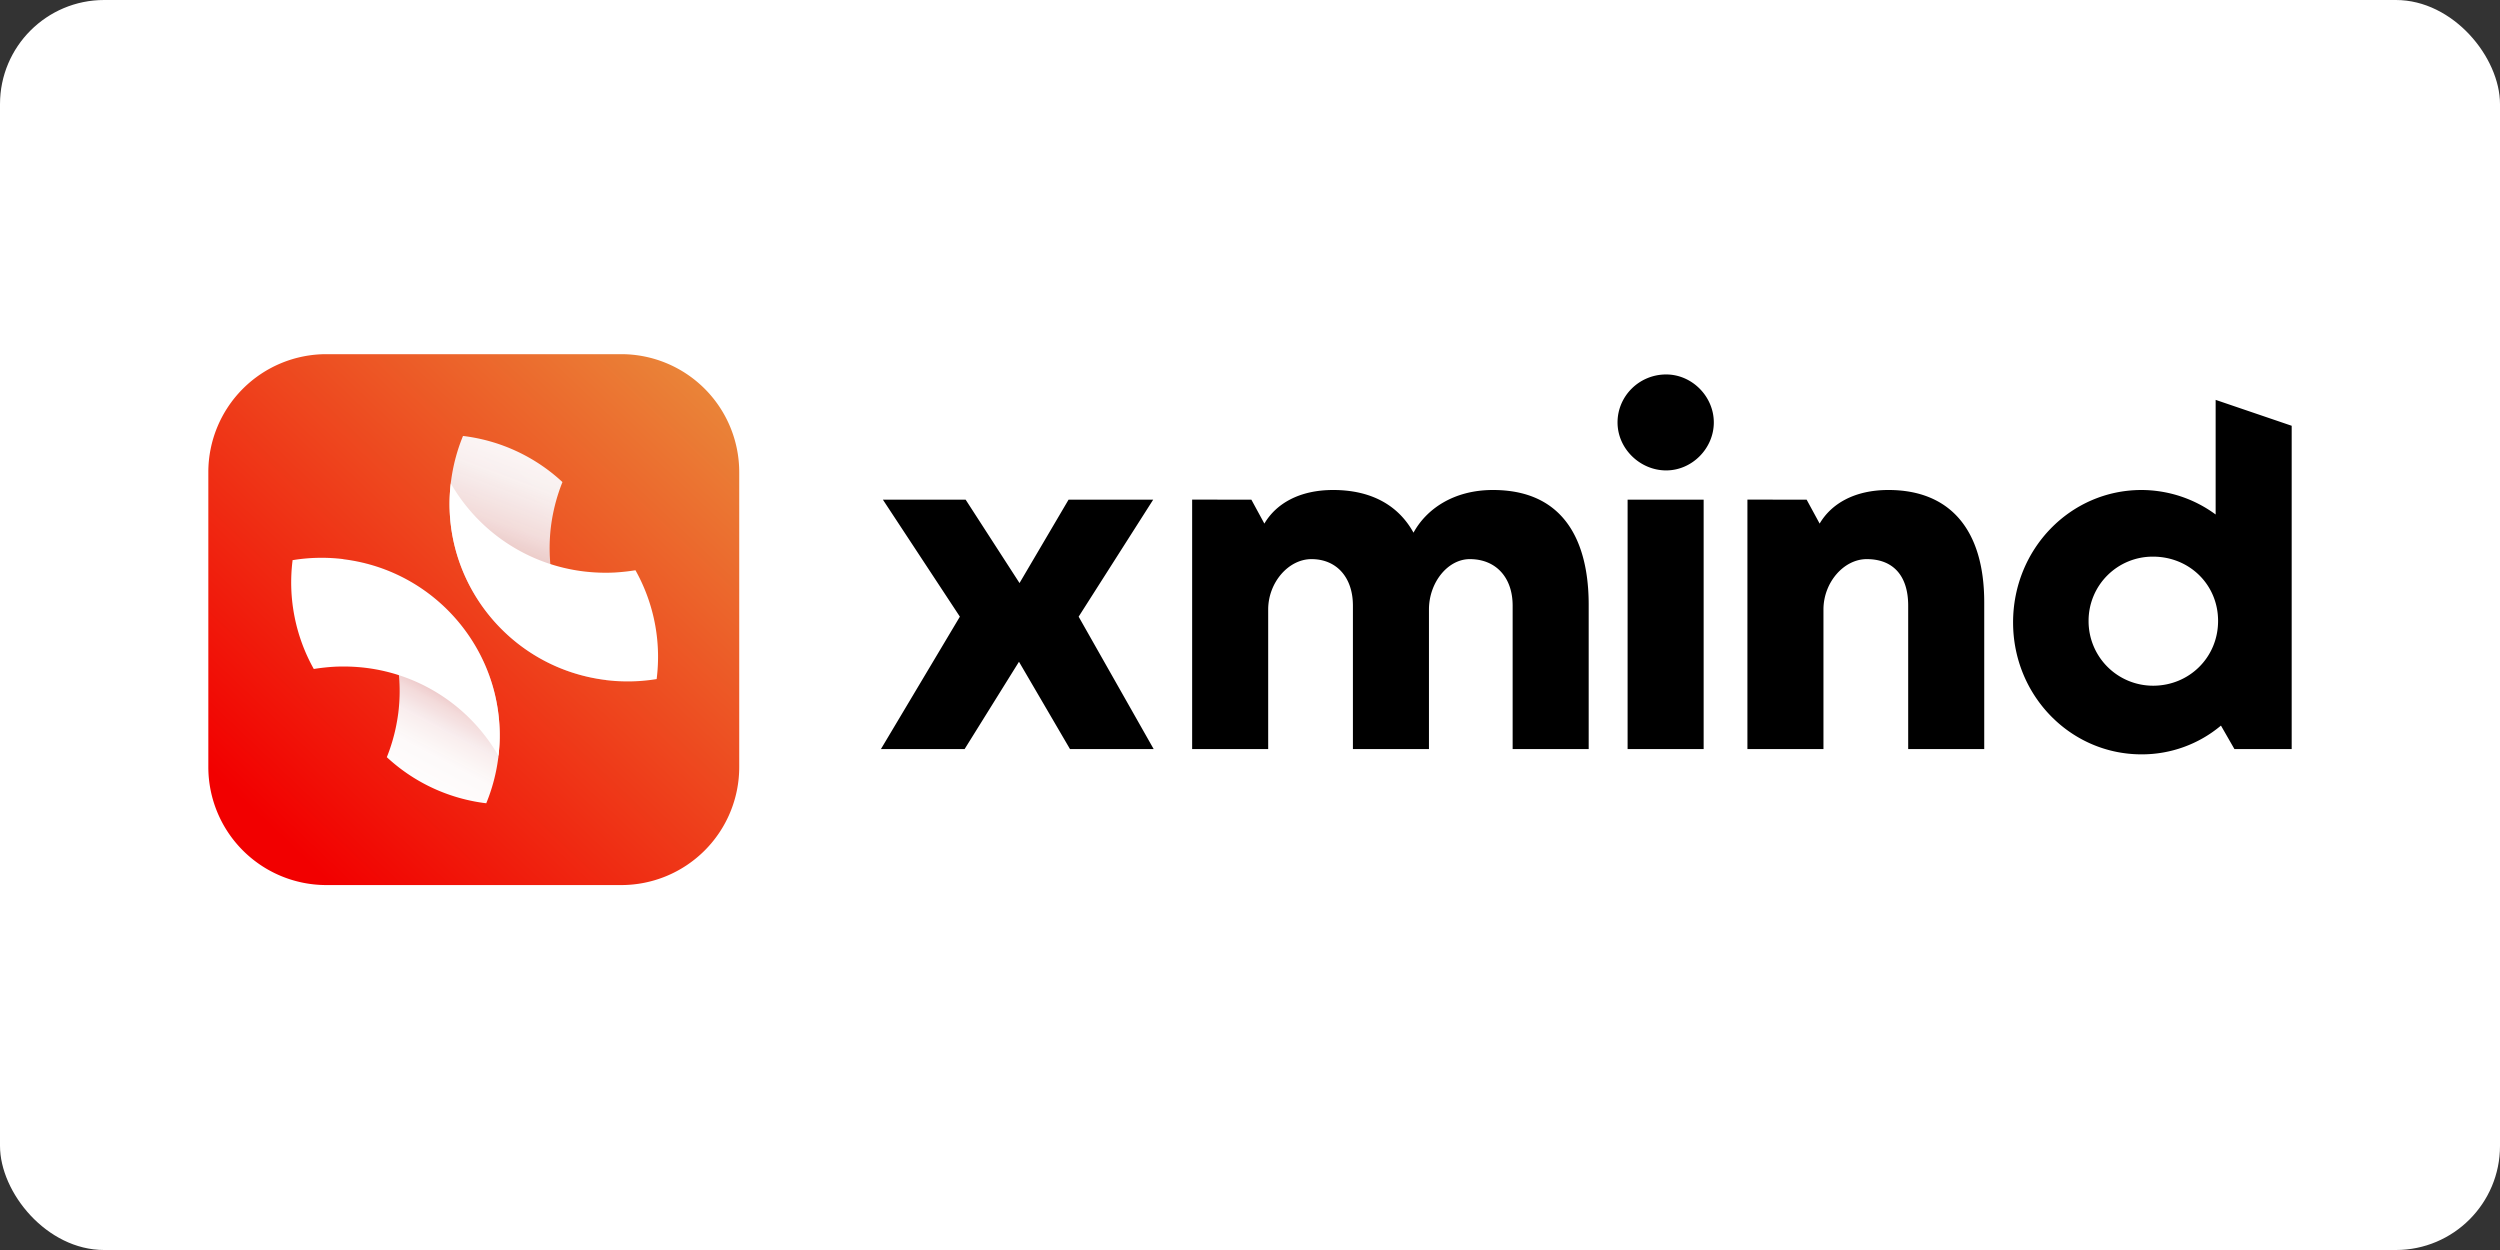
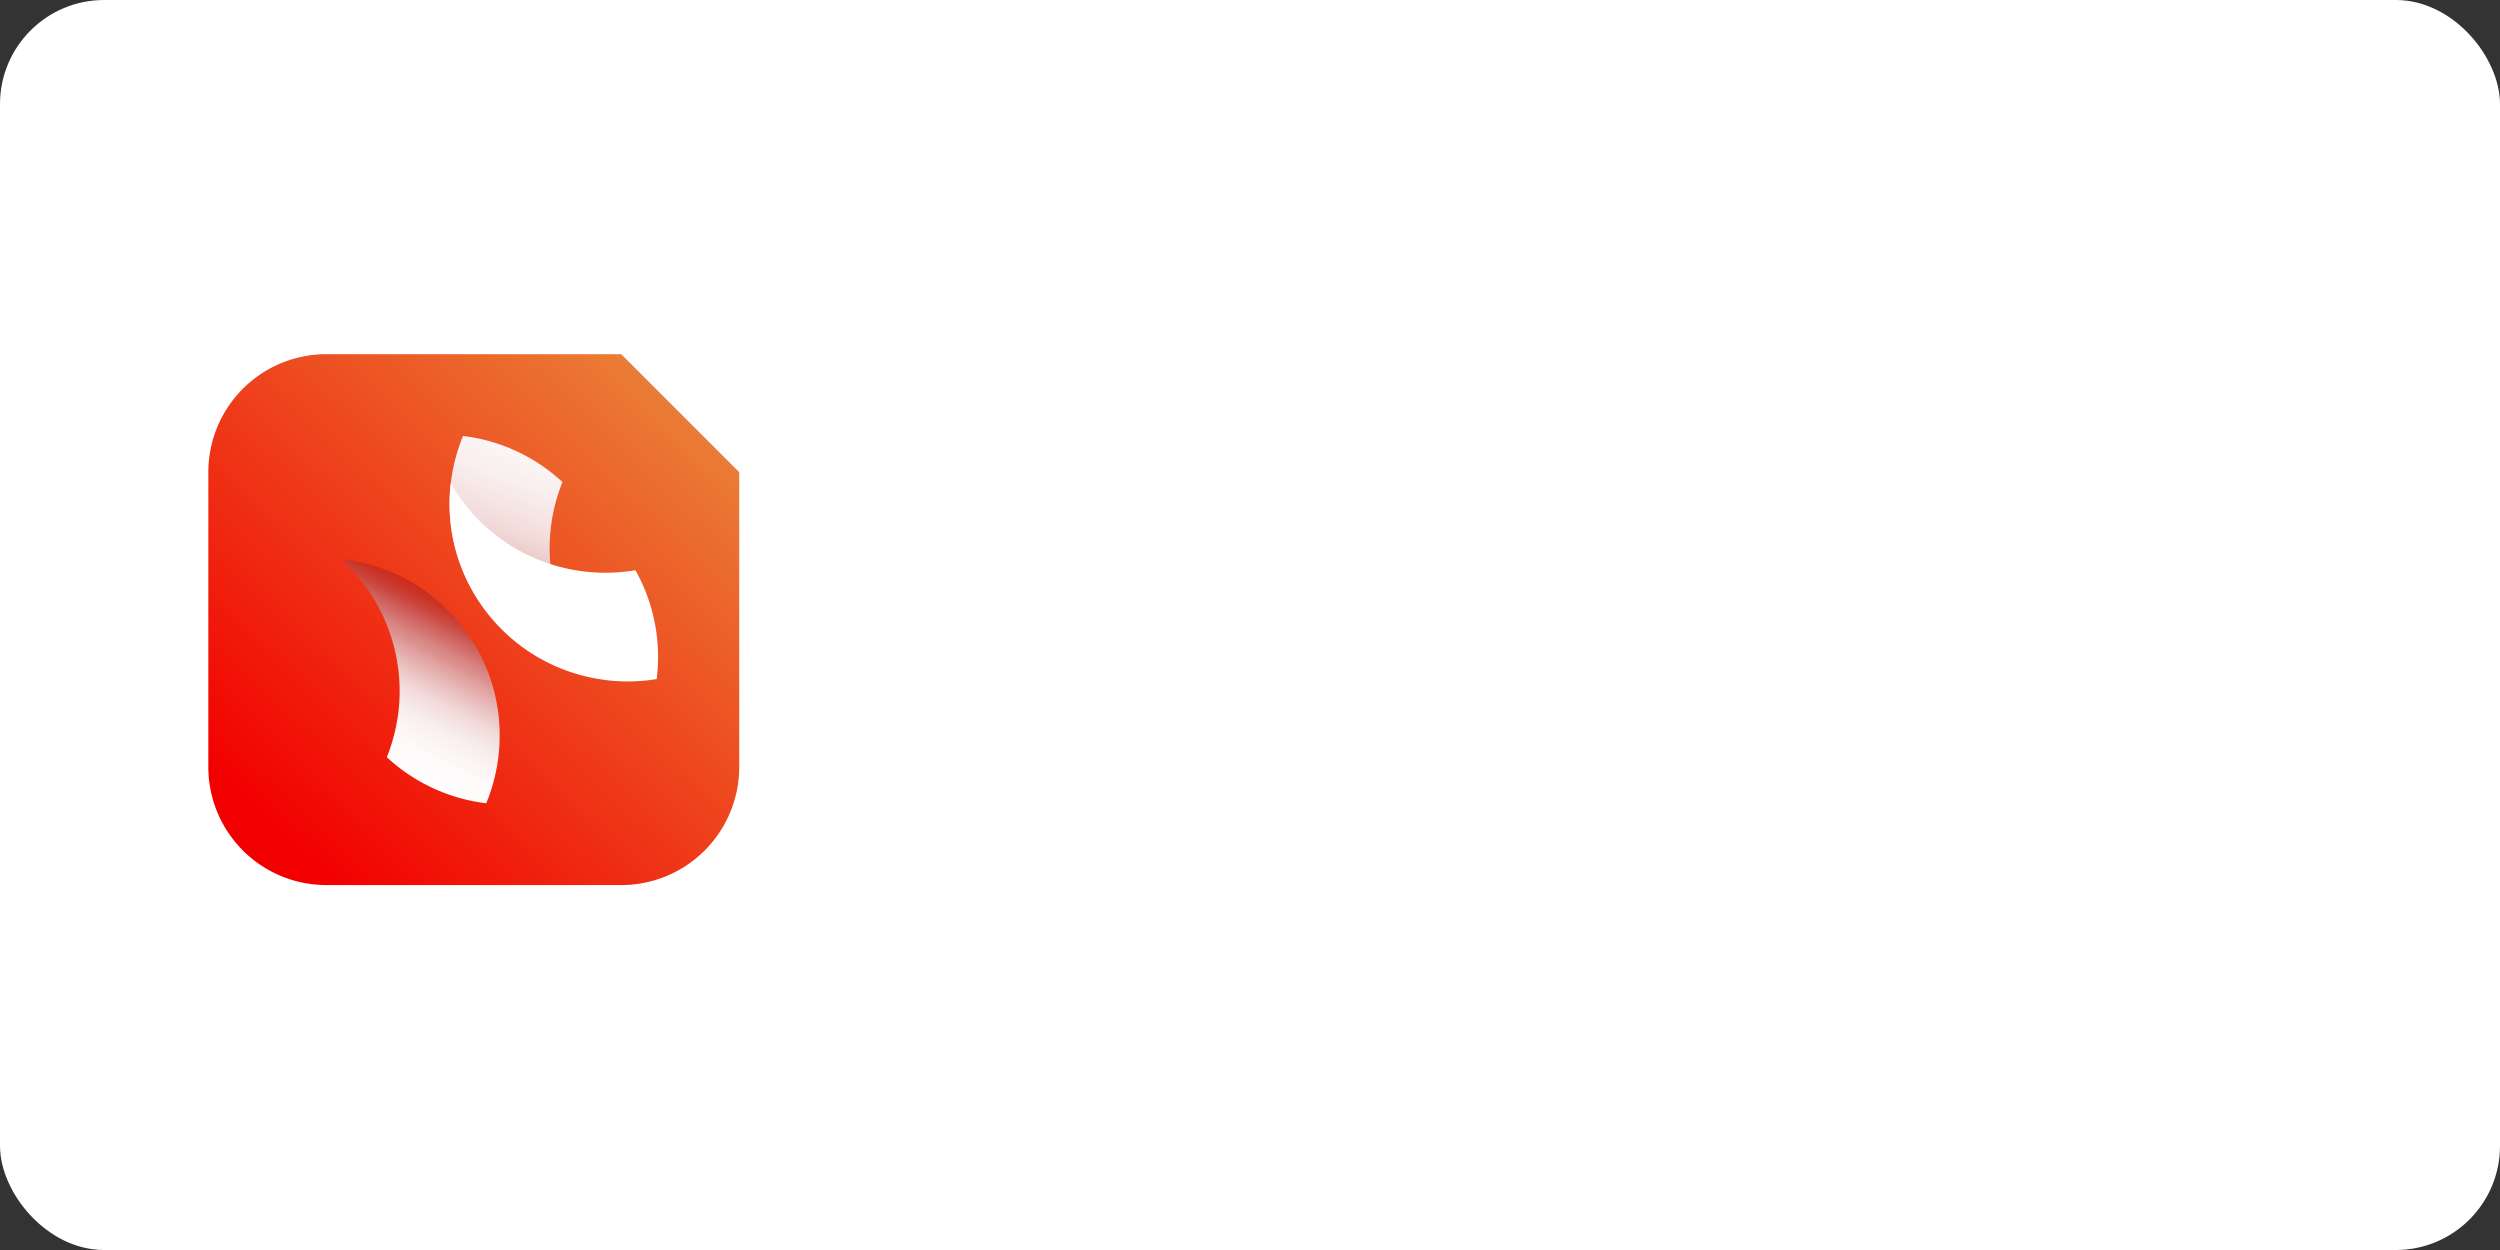
<svg xmlns="http://www.w3.org/2000/svg" width="120" height="60" fill="none">
  <rect width="100%" height="100%" fill="#333333" stroke="none" />
  <rect width="120" height="60" rx="5" fill="white" />
-   <path fill="url(#a)" d="M29.818 17H15.665A5.665 5.665 0 0 0 10 22.665v14.153a5.665 5.665 0 0 0 5.665 5.665h14.153a5.665 5.665 0 0 0 5.665-5.665V22.665A5.665 5.665 0 0 0 29.818 17" style="fill:url(#a);stroke-width:.195" />
+   <path fill="url(#a)" d="M29.818 17H15.665A5.665 5.665 0 0 0 10 22.665v14.153a5.665 5.665 0 0 0 5.665 5.665h14.153a5.665 5.665 0 0 0 5.665-5.665V22.665" style="fill:url(#a);stroke-width:.195" />
  <path fill="url(#b)" d="M16.477 26.842c4.666.57 7.994 4.792 7.45 9.442q0 .024-.003.049.002.02-.007.04a8.6 8.6 0 0 1-.577 2.184 8.5 8.5 0 0 1-4.773-2.213q.14-.343.247-.702c.142-.463.243-.948.307-1.444a8.524 8.524 0 0 0-2.67-7.278q.013-.037.03-.075z" style="fill:url(#b);stroke-width:.195" />
  <path fill="url(#c)" d="M29.087 32.641c-4.665-.57-7.993-4.792-7.45-9.442q0-.024.003-.049c0-.014 0-.025.008-.04a8.6 8.6 0 0 1 .576-2.184 8.5 8.5 0 0 1 4.774 2.213 8.674 8.674 0 0 0-.554 2.146 8.524 8.524 0 0 0 2.67 7.278q-.013.037-.03.075z" style="fill:url(#c);stroke-width:.195" />
  <path fill="#fff" d="M29.087 32.641c-4.665-.57-7.993-4.792-7.45-9.442a8.55 8.55 0 0 0 6.383 4.229c.505.06 1.007.078 1.497.052a10 10 0 0 0 .985-.108 8.5 8.5 0 0 1 1.022 5.184q.002.02-.007.04a8.6 8.6 0 0 1-2.303.064l-.127-.015z" style="stroke-width:.195" />
-   <path fill="#fff" d="M16.477 26.842c4.665.57 7.994 4.792 7.45 9.442a8.55 8.55 0 0 0-6.383-4.229 9 9 0 0 0-1.497-.052 10 10 0 0 0-.985.108 8.5 8.5 0 0 1-1.022-5.184q-.002-.02.007-.04a8.6 8.6 0 0 1 2.43-.05z" style="stroke-width:.195" />
-   <path fill="#000" d="M55.354 23.983 51.775 29.6l3.602 6.356H51.36l-2.449-4.192-2.61 4.192h-4.017l3.79-6.356-3.696-5.617h3.972l2.587 4.004 2.355-4.004h4.066zM60.065 23.983l.625 1.15c.554-.945 1.662-1.613 3.302-1.613 1.8 0 3.119.713 3.856 2.049.6-1.105 1.895-2.049 3.812-2.049 4.11 0 4.597 3.546 4.597 5.505v6.93h-3.65V29.07c0-1.359-.809-2.232-2.056-2.232-1.063 0-1.961 1.127-1.961 2.418v6.7h-3.65V29.07c0-1.359-.787-2.232-1.989-2.232-1.108 0-2.078 1.127-2.078 2.418v6.7h-3.65V23.982ZM79.975 17.974c1.247 0 2.288 1.06 2.288 2.303s-1.041 2.303-2.288 2.303-2.333-1.038-2.333-2.303 1.041-2.303 2.333-2.303m1.8 6.009v11.973h-3.65V23.983ZM86.718 23.983l.625 1.15c.554-.945 1.662-1.613 3.302-1.613 2.958 0 4.598 1.91 4.598 5.39v7.045h-3.65V29.07c0-1.43-.716-2.232-1.989-2.232-1.108 0-2.078 1.127-2.078 2.418v6.7h-3.65V23.982ZM96.628 29.876c0-3.523 2.748-6.356 6.166-6.356a6.02 6.02 0 0 1 3.557 1.176v-5.502l3.65 1.243v15.519h-2.748l-.647-1.128a5.9 5.9 0 0 1-3.812 1.381c-3.418 0-6.166-2.832-6.166-6.33zm6.72 3.038c1.734 0 3.12-1.359 3.12-3.11s-1.386-3.085-3.12-3.085a3.076 3.076 0 0 0-3.096 3.086 3.095 3.095 0 0 0 3.096 3.109" style="stroke-width:.195" />
  <defs>
    <linearGradient id="a" x1="582.516" x2="466.204" y1="179.287" y2="301.923" gradientTransform="matrix(.195 0 0 .195 -77.892 -19.133)" gradientUnits="userSpaceOnUse">
      <stop offset=".01" stop-color="#E9913E" />
      <stop offset="1" stop-color="#F20000" />
    </linearGradient>
    <linearGradient id="b" x1="482.915" x2="510.917" y1="298.694" y2="245.977" gradientTransform="matrix(.195 0 0 .195 -77.892 -19.133)" gradientUnits="userSpaceOnUse">
      <stop offset=".19" stop-color="#fff" />
      <stop offset=".4" stop-color="#FDFCFC" stop-opacity=".99" />
      <stop offset=".51" stop-color="#F9F4F5" stop-opacity=".97" />
      <stop offset=".6" stop-color="#F3E7E9" stop-opacity=".93" />
      <stop offset=".67" stop-color="#E9D4D7" stop-opacity=".88" />
      <stop offset=".74" stop-color="#DDBBC0" stop-opacity=".81" />
      <stop offset=".81" stop-color="#CE9CA4" stop-opacity=".73" />
      <stop offset=".87" stop-color="#BC7883" stop-opacity=".63" />
      <stop offset=".92" stop-color="#A84E5C" stop-opacity=".51" />
      <stop offset=".97" stop-color="#911F31" stop-opacity=".38" />
      <stop offset="1" stop-color="#830317" stop-opacity=".3" />
    </linearGradient>
    <linearGradient id="c" x1="557.461" x2="515.275" y1="163.389" y2="274.859" gradientTransform="matrix(.195 0 0 .195 -77.892 -19.133)" gradientUnits="userSpaceOnUse">
      <stop offset=".19" stop-color="#fff" />
      <stop offset=".4" stop-color="#FDFCFC" stop-opacity=".99" />
      <stop offset=".51" stop-color="#F9F4F5" stop-opacity=".97" />
      <stop offset=".6" stop-color="#F3E7E9" stop-opacity=".93" />
      <stop offset=".67" stop-color="#E9D4D7" stop-opacity=".88" />
      <stop offset=".74" stop-color="#DDBBC0" stop-opacity=".81" />
      <stop offset=".81" stop-color="#CE9CA4" stop-opacity=".73" />
      <stop offset=".87" stop-color="#BC7883" stop-opacity=".63" />
      <stop offset=".92" stop-color="#A84E5C" stop-opacity=".51" />
      <stop offset=".97" stop-color="#911F31" stop-opacity=".38" />
      <stop offset="1" stop-color="#830317" stop-opacity=".3" />
    </linearGradient>
  </defs>
</svg>